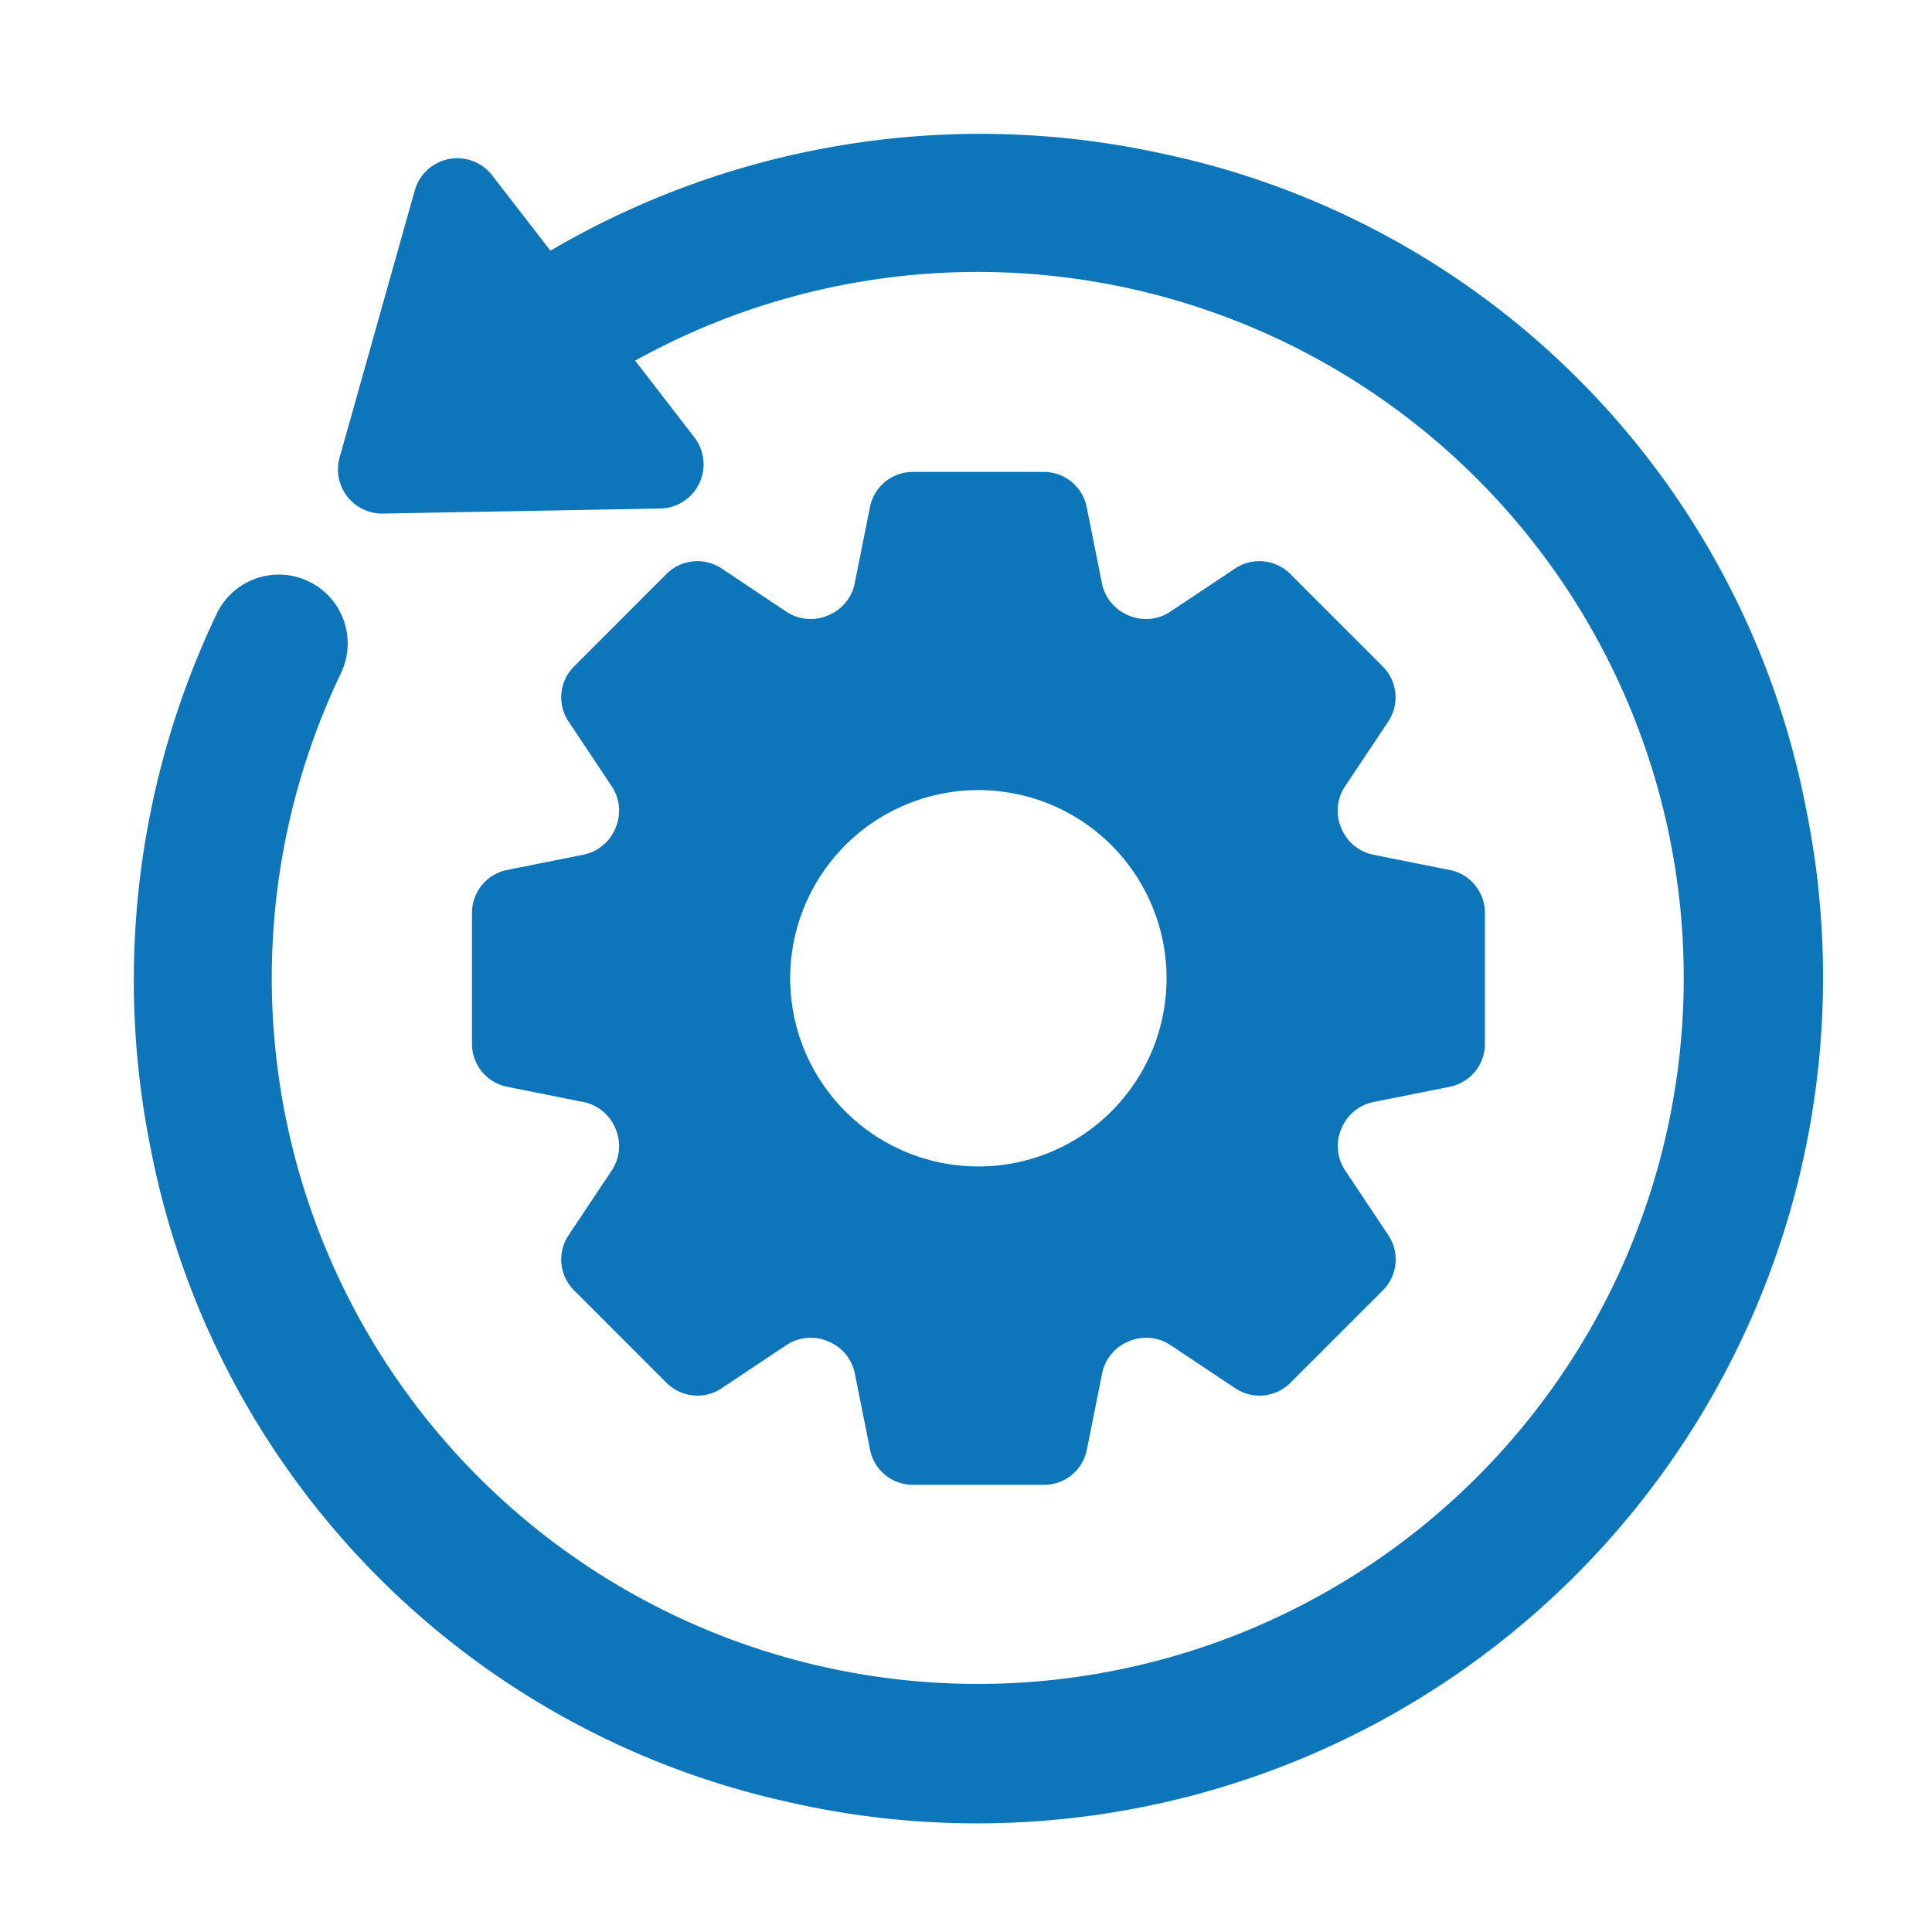
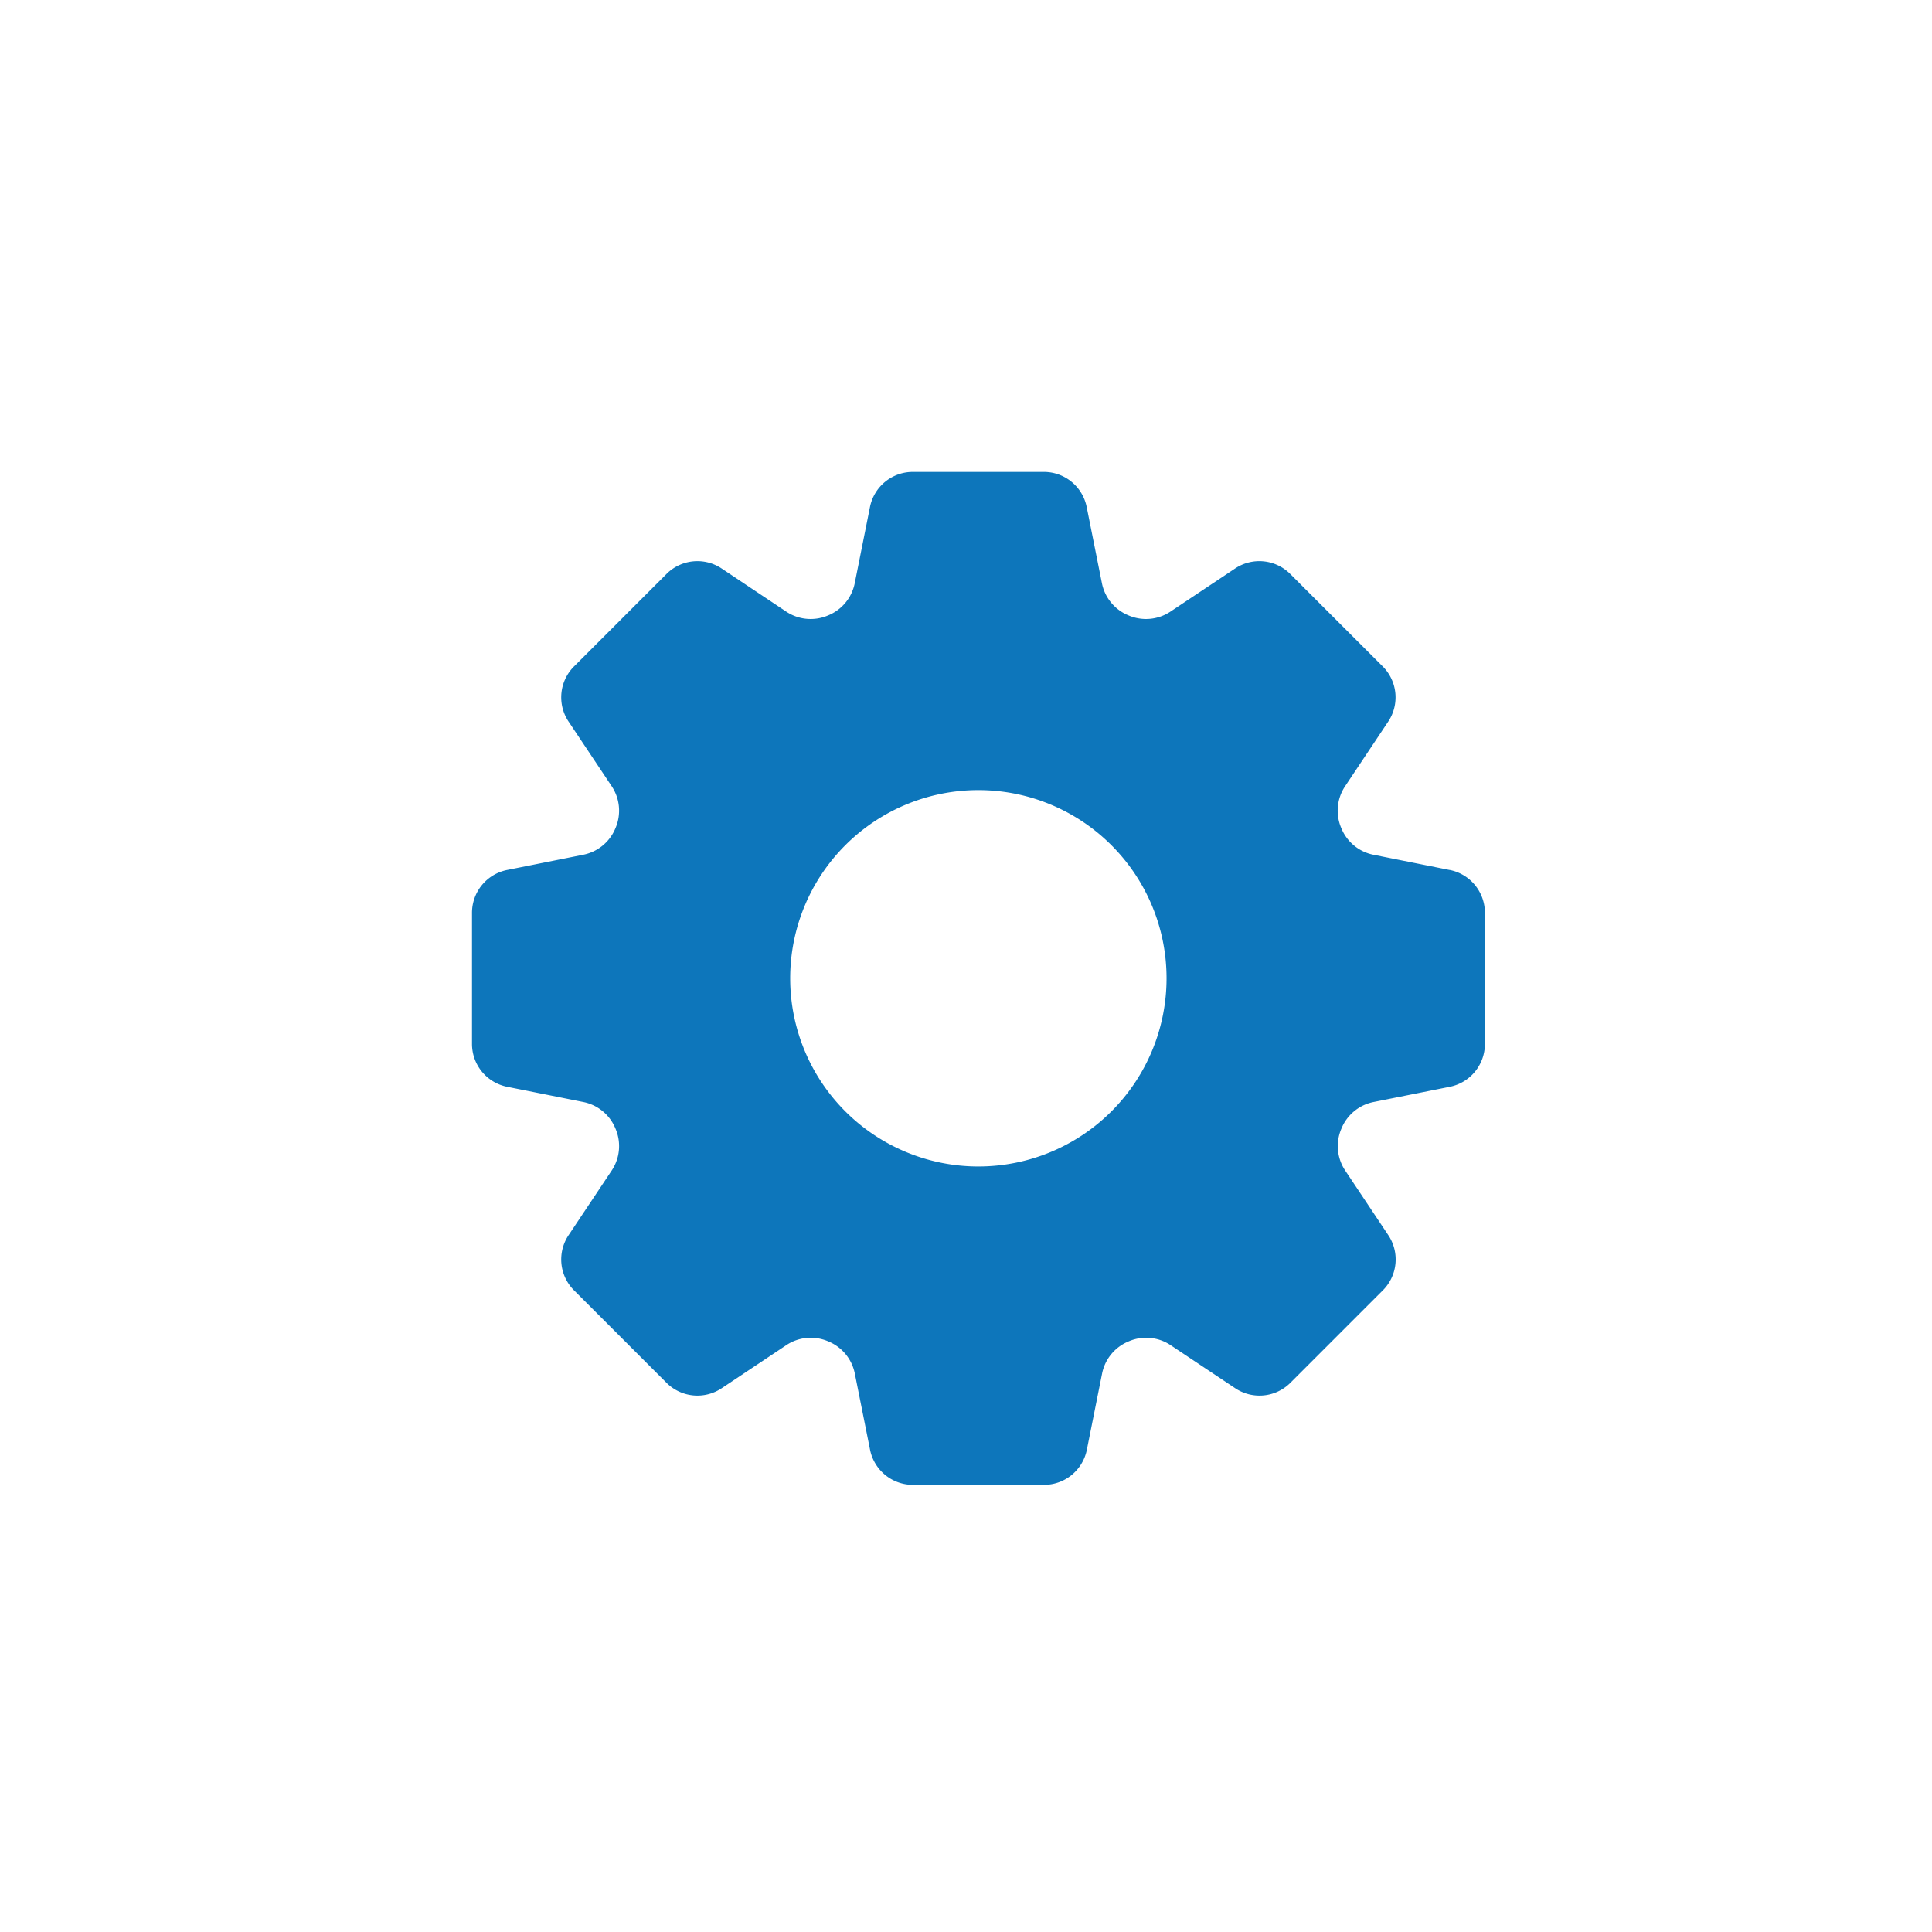
<svg xmlns="http://www.w3.org/2000/svg" width="72" height="72" viewBox="0 0 72 72">
  <defs>
    <clipPath id="clip-risk-management">
      <rect width="72" height="72" />
    </clipPath>
  </defs>
  <g id="risk-management" clip-path="url(#clip-risk-management)">
    <g id="Group_15456" data-name="Group 15456" transform="translate(5 5)">
      <g id="Group_15450" data-name="Group 15450" transform="translate(-0.001 0)">
        <path id="Path_55562" data-name="Path 55562" d="M116.464,94.835l-2.846-.569a1.64,1.64,0,0,1-1.191-.988l-.007-.016a1.641,1.641,0,0,1,.143-1.541l1.61-2.415a1.628,1.628,0,0,0-.2-2.054L110.52,83.8a1.628,1.628,0,0,0-2.054-.2l-2.415,1.61a1.641,1.641,0,0,1-1.541.143l-.016-.007a1.64,1.64,0,0,1-.988-1.191l-.569-2.846A1.628,1.628,0,0,0,101.34,80H96.46a1.628,1.628,0,0,0-1.6,1.309l-.569,2.846a1.64,1.64,0,0,1-.988,1.191l-.016.007a1.641,1.641,0,0,1-1.541-.143L89.334,83.6a1.628,1.628,0,0,0-2.054.2l-3.451,3.451a1.628,1.628,0,0,0-.2,2.054l1.61,2.415a1.641,1.641,0,0,1,.143,1.541l-.007.016a1.64,1.64,0,0,1-1.191.988l-2.846.569a1.628,1.628,0,0,0-1.309,1.6v4.88a1.628,1.628,0,0,0,1.309,1.6l2.846.569a1.64,1.64,0,0,1,1.191.988l.007.016a1.641,1.641,0,0,1-.143,1.542l-1.61,2.415a1.628,1.628,0,0,0,.2,2.054l3.451,3.451a1.628,1.628,0,0,0,2.054.2l2.415-1.61a1.64,1.64,0,0,1,1.541-.143l.016.007a1.641,1.641,0,0,1,.988,1.191l.569,2.846a1.628,1.628,0,0,0,1.6,1.309h4.88a1.628,1.628,0,0,0,1.6-1.309l.569-2.846a1.641,1.641,0,0,1,.988-1.191l.016-.007a1.64,1.64,0,0,1,1.541.143l2.415,1.61a1.628,1.628,0,0,0,2.054-.2l3.451-3.451a1.628,1.628,0,0,0,.2-2.054l-1.61-2.415a1.641,1.641,0,0,1-.143-1.542l.007-.016a1.64,1.64,0,0,1,1.191-.988l2.846-.569a1.628,1.628,0,0,0,1.309-1.6v-4.88a1.628,1.628,0,0,0-1.309-1.6M98.9,105.884a7.013,7.013,0,1,1,7.013-7.013,7.013,7.013,0,0,1-7.013,7.013" transform="translate(-67.438 -67.413)" fill="#0d76bb" />
-         <path id="Path_55563" data-name="Path 55563" d="M62.291,25.054A30.913,30.913,0,0,0,38.314.724a31.634,31.634,0,0,0-22.8,3.619L13.345,1.537a1.646,1.646,0,0,0-2.887.559l-2.8,9.951a1.646,1.646,0,0,0,1.614,2.092l10.337-.188A1.646,1.646,0,0,0,20.879,11.3L18.672,8.44A26.31,26.31,0,1,1,7.686,20.131,2.566,2.566,0,1,0,3.065,17.9,31.7,31.7,0,0,0,.6,37.722a30.993,30.993,0,0,0,23.625,24.4A31.529,31.529,0,0,0,62.291,25.054" transform="translate(0 0)" fill="#0d76bb" />
      </g>
    </g>
  </g>
</svg>